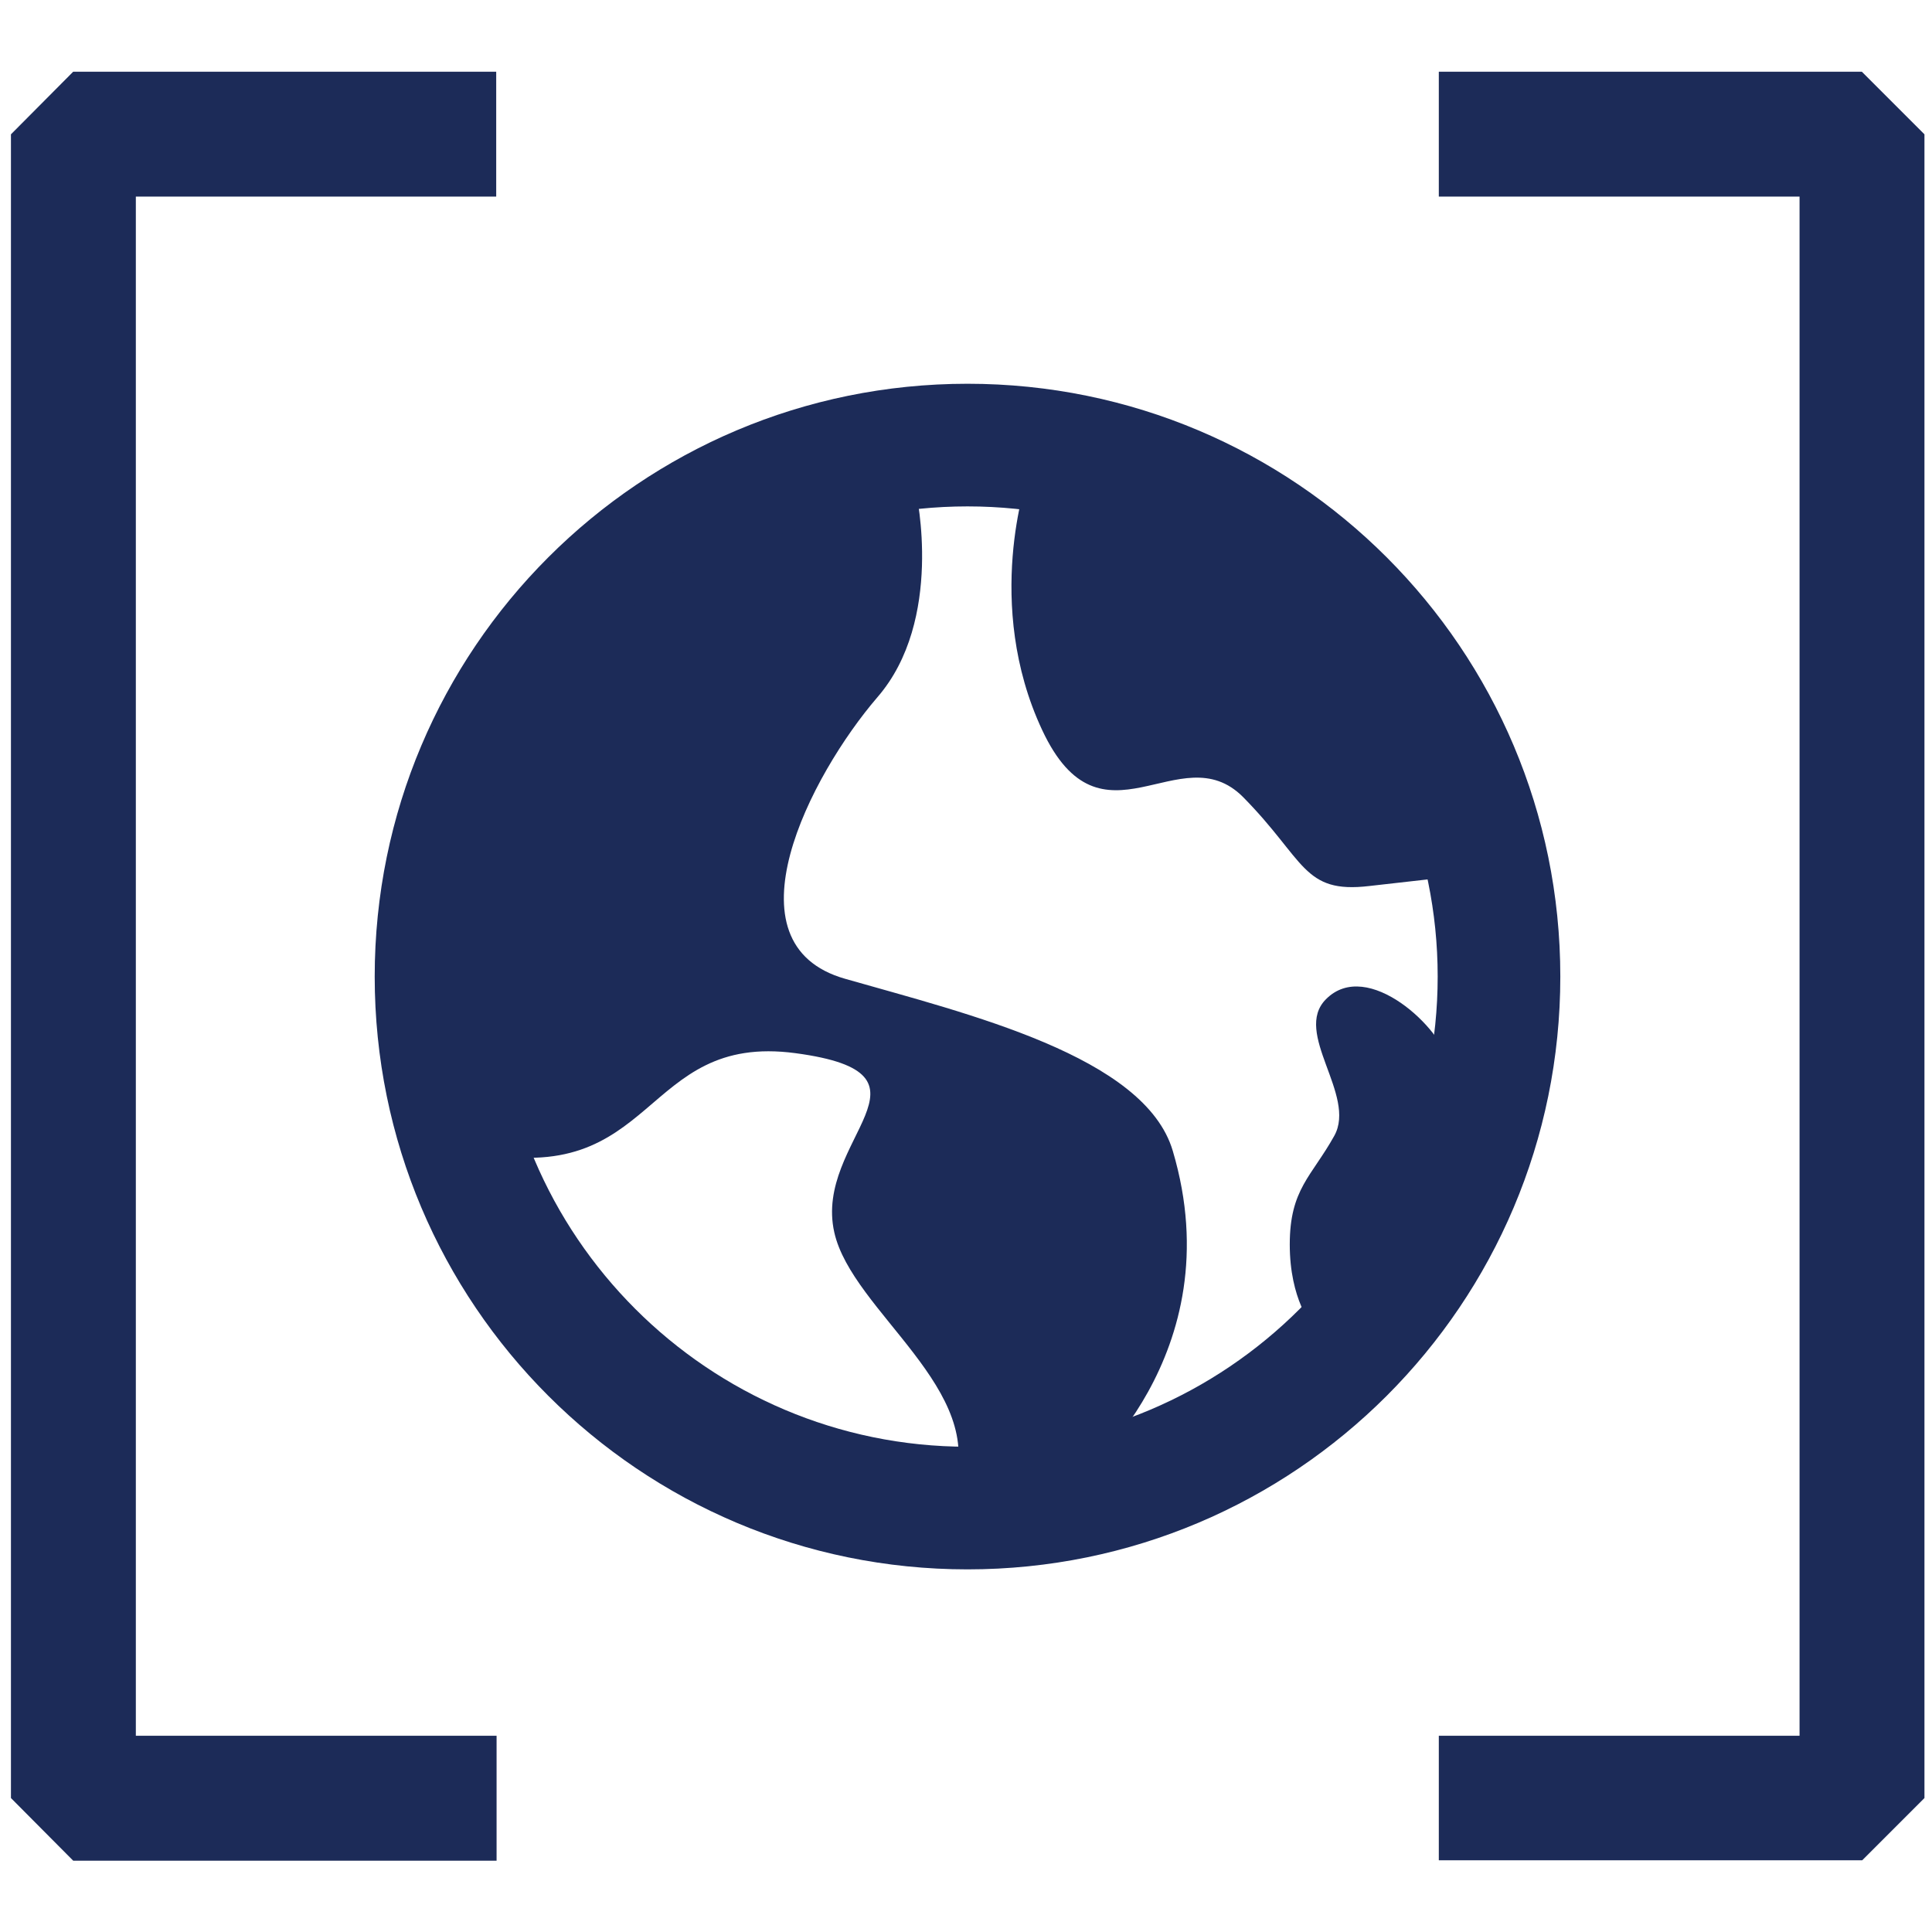
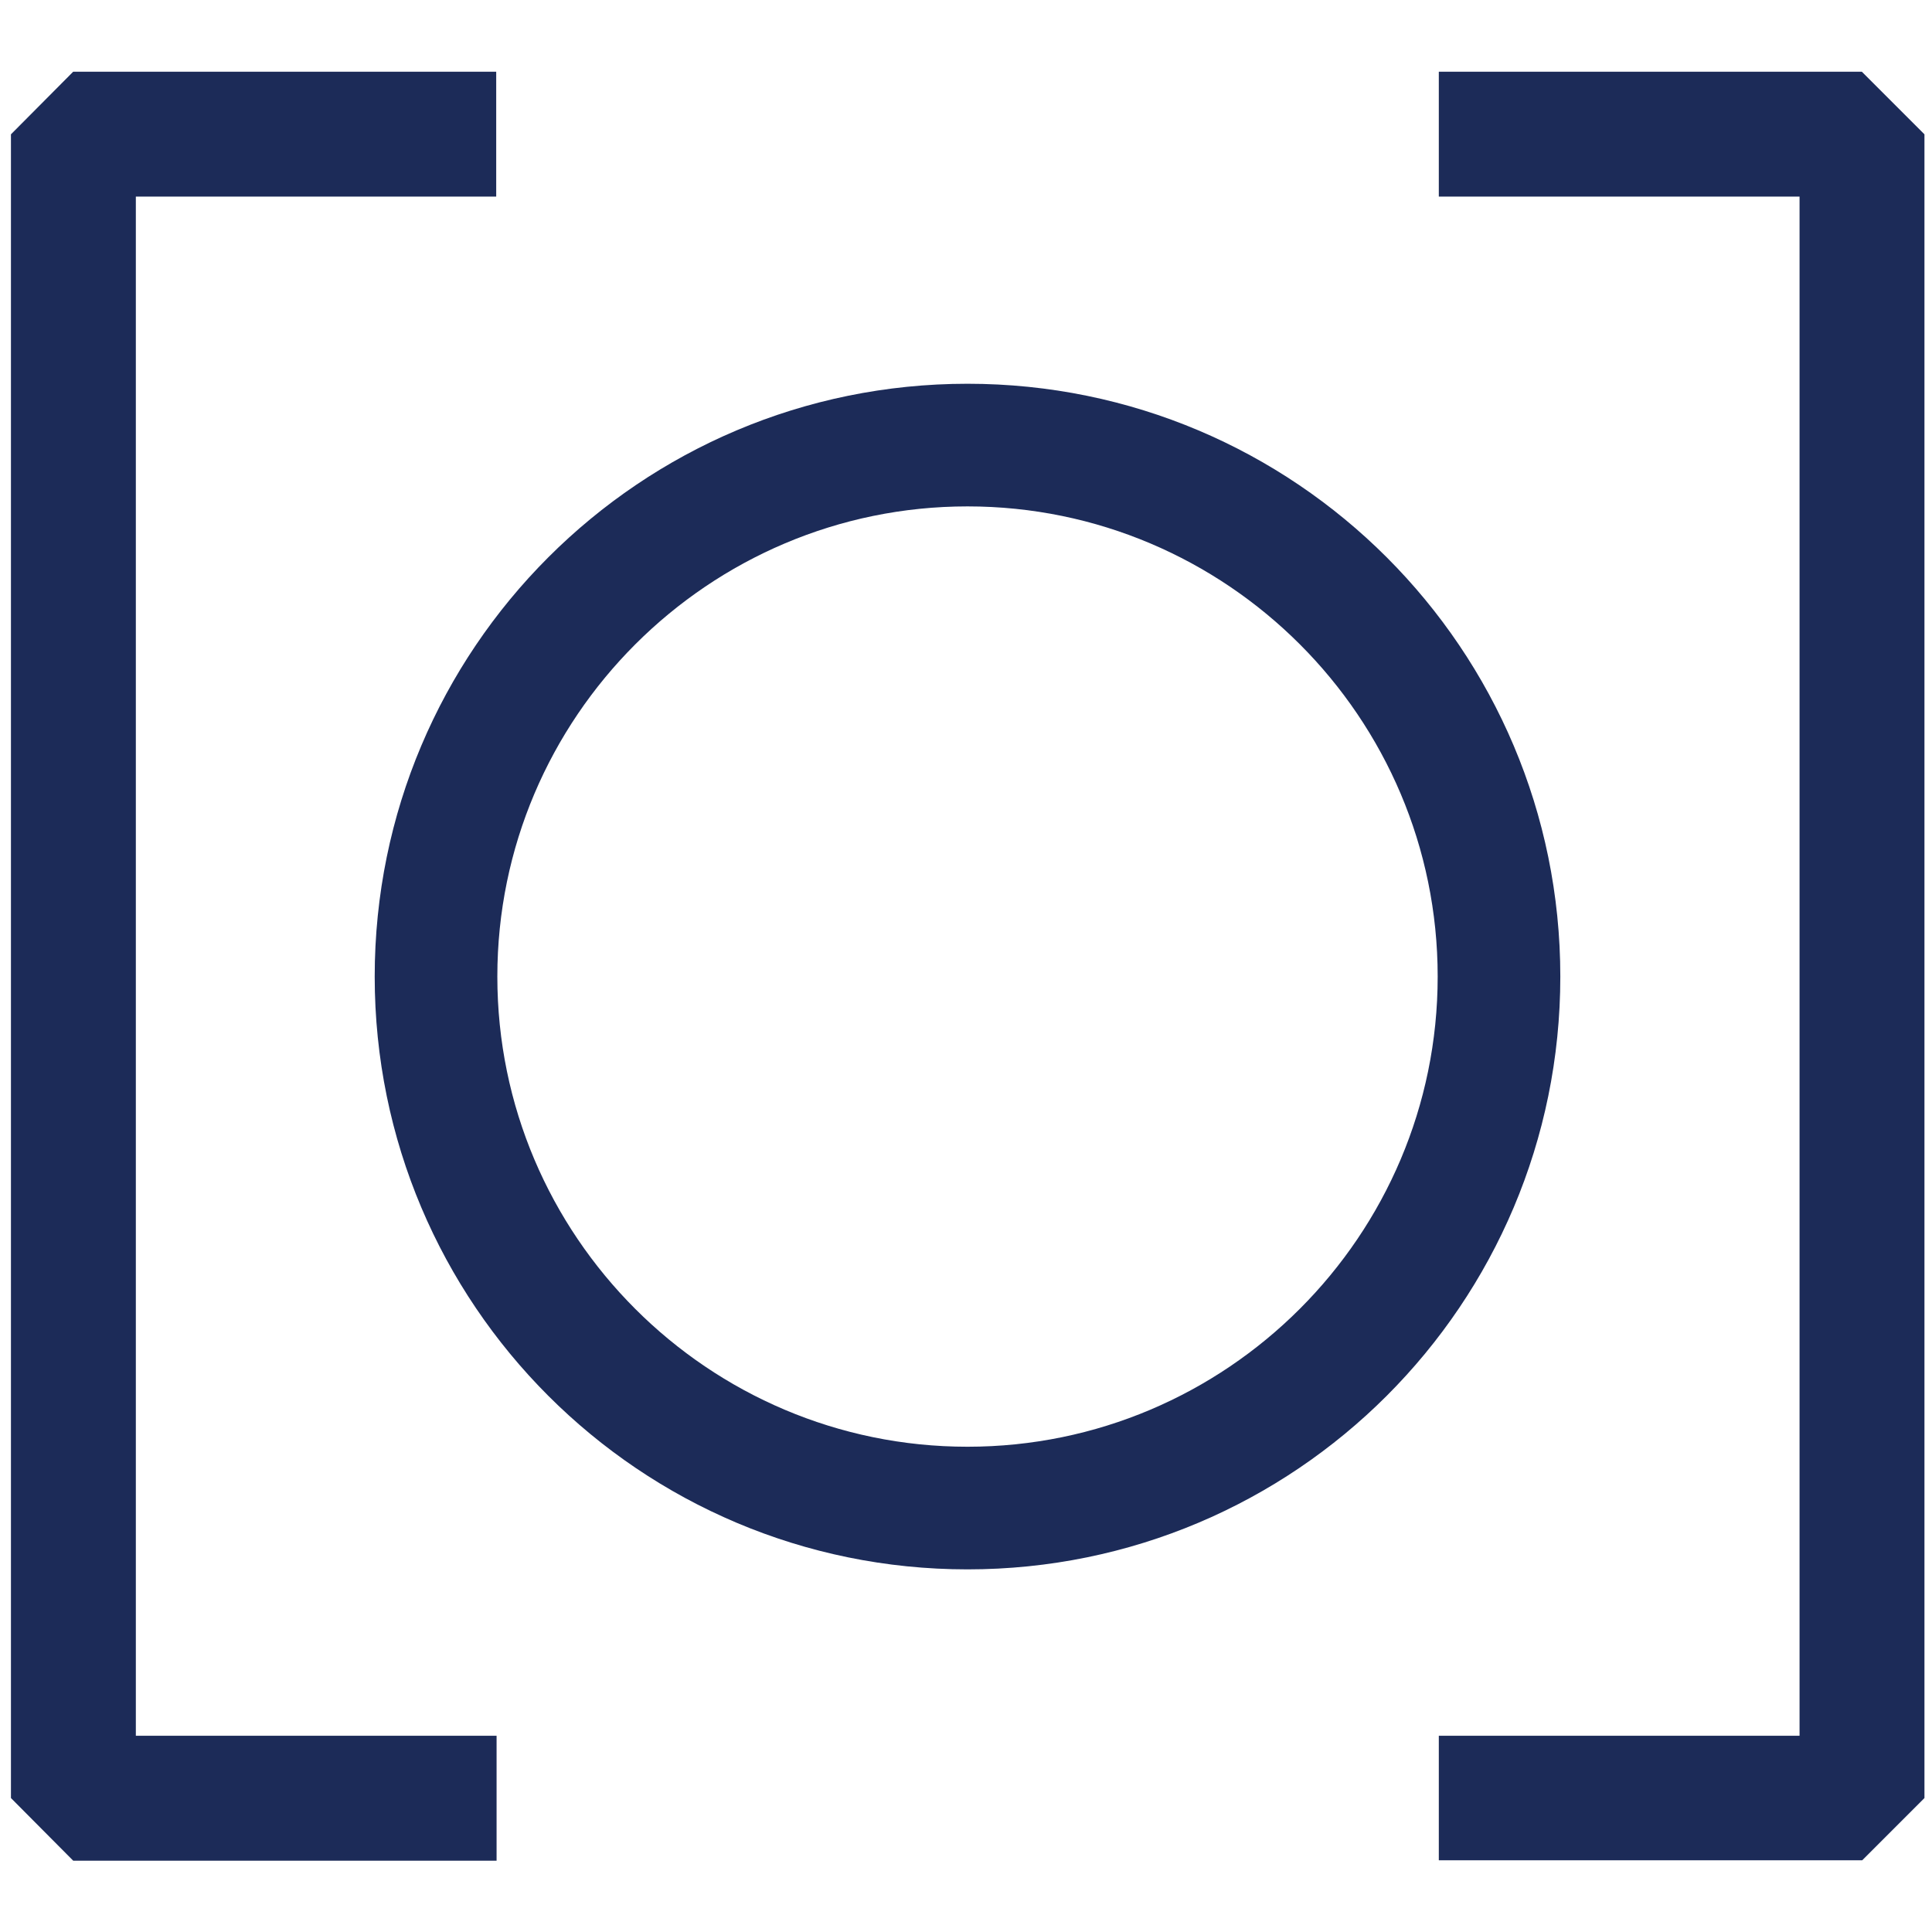
<svg xmlns="http://www.w3.org/2000/svg" xml:space="preserve" id="Layer_1" x="0" y="0" style="enable-background:new 0 0 512 512" version="1.1" viewBox="0 0 512 512">
  <style>.st1{fill:#1c2b58}</style>
-   <path d="M2.9 35.6 19.4 19h112.1v33.1H36V460h95.6v33.1H19.4L2.9 476.5V35.6zM510 476.5 493.5 493H381.3v-33h95.6V52.1h-95.6V19h112.1L510 35.6v440.9z" style="fill-rule:evenodd;clip-rule:evenodd;fill:#1c2b58" />
+   <path d="M2.9 35.6 19.4 19h112.1v33.1H36V460h95.6v33.1H19.4L2.9 476.5V35.6zM510 476.5 493.5 493H381.3v-33h95.6V52.1h-95.6V19h112.1L510 35.6v440.9" style="fill-rule:evenodd;clip-rule:evenodd;fill:#1c2b58" />
  <path d="M256.4 101.7c-86.8 0-157.1 70.3-157.1 157.1s70.3 157.1 157.1 157.1 157.1-70.3 157.1-157.1-70.3-157.1-157.1-157.1zm0 32.5c68.7 0 124.6 55.9 124.6 124.6s-55.9 124.6-124.6 124.6-124.6-55.9-124.6-124.6 56-124.6 124.6-124.6z" class="st1" />
-   <path d="M118.7 288.5s-3.6-29.9 4.6-59.8c8.4-29.8 44.9-71 54.1-76.5 9.4-5.5 65.4-21.5 65.4-21.5s7.5 33.6-10.3 54.1c-17.7 20.6-41 65.4-8.5 74.6 32.5 9.3 79.4 20.5 86.8 45.6 16.1 54.2-25.2 87.1-25.2 87.1s-35.3 7.7-33.2 2.1c9.7-25.7-26.6-46.6-31.3-67.6-5.6-24.7 30.8-42-10.3-47.5s-36.4 36.4-84.9 26.1M272.3 126.5s-11.8 33.5 3.9 67 36.5 1 53.2 17.7c16.6 16.8 15.8 25.7 33.5 23.6l17.7-2-3-16.8-32.5-53-72.9-36.6.1.1zM383.9 281.8c-1.5-9-21.5-28.1-32.5-17-8.9 8.9 8.2 25.4 2.2 36.2-6 10.8-11.8 14.1-11.8 28.8s6 21.5 6 21.5l27.7-42.3s9.8-20.2 8.7-27.1h-.3z" class="st1" />
</svg>